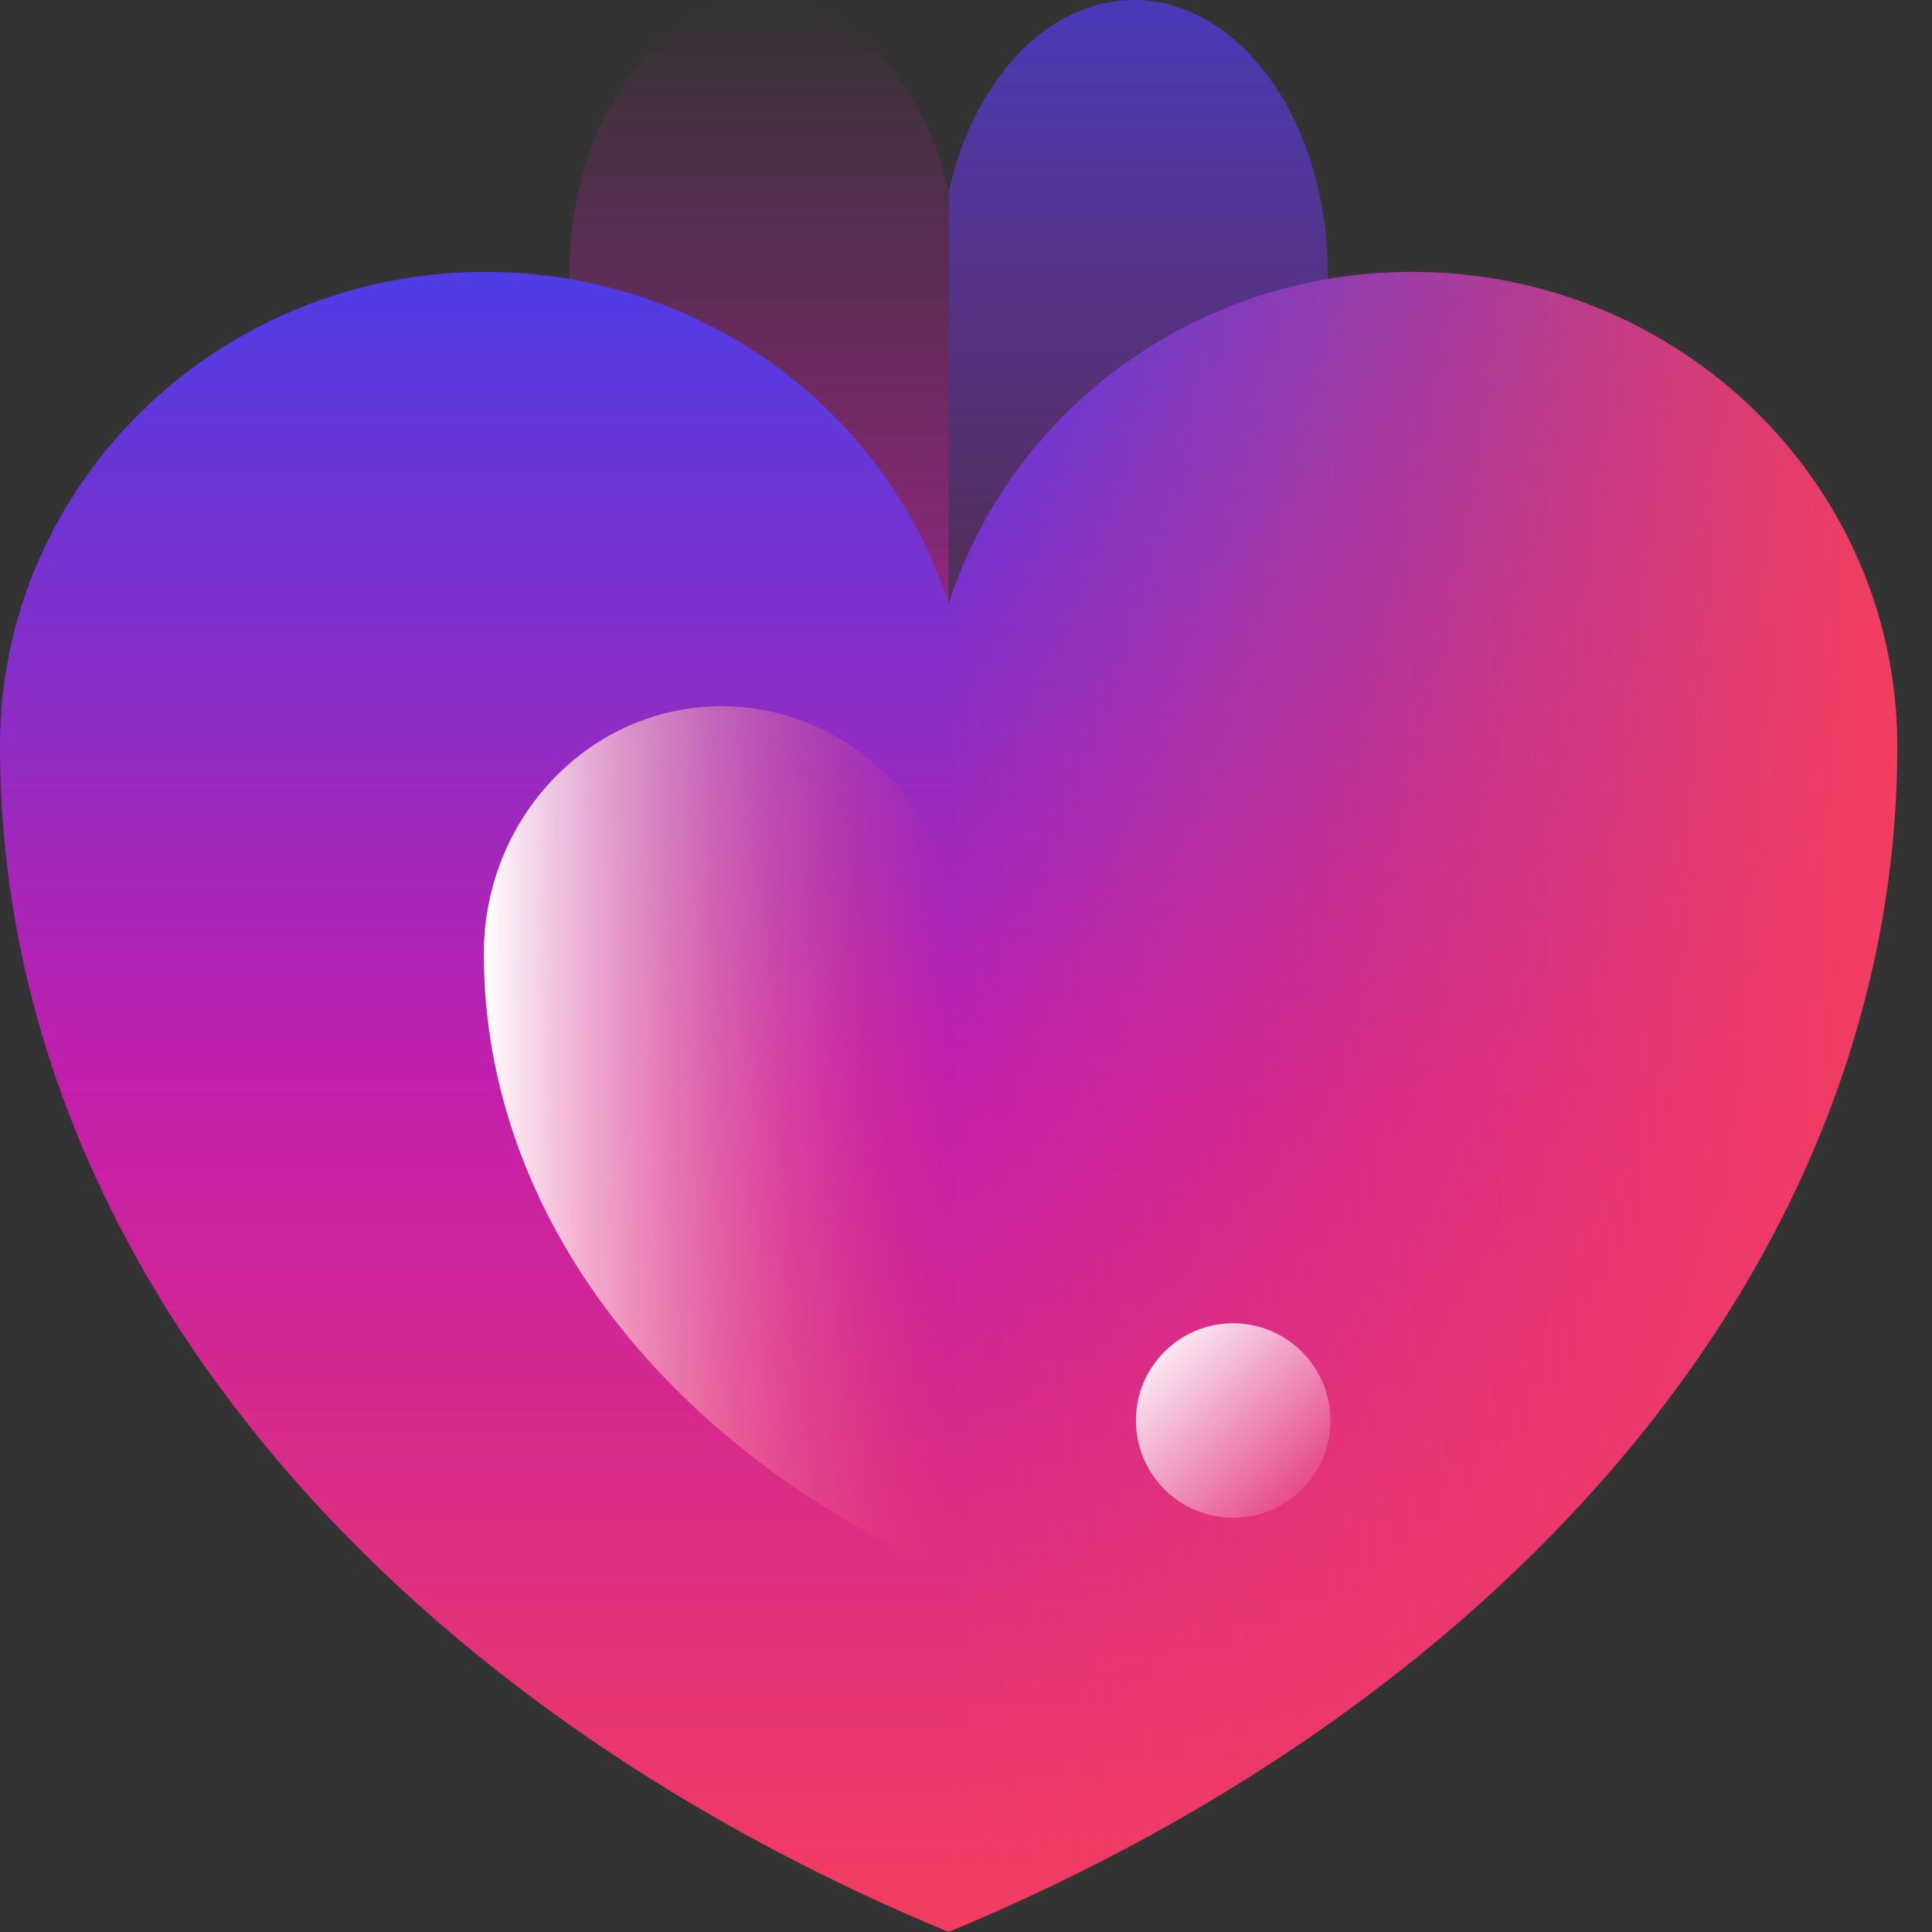
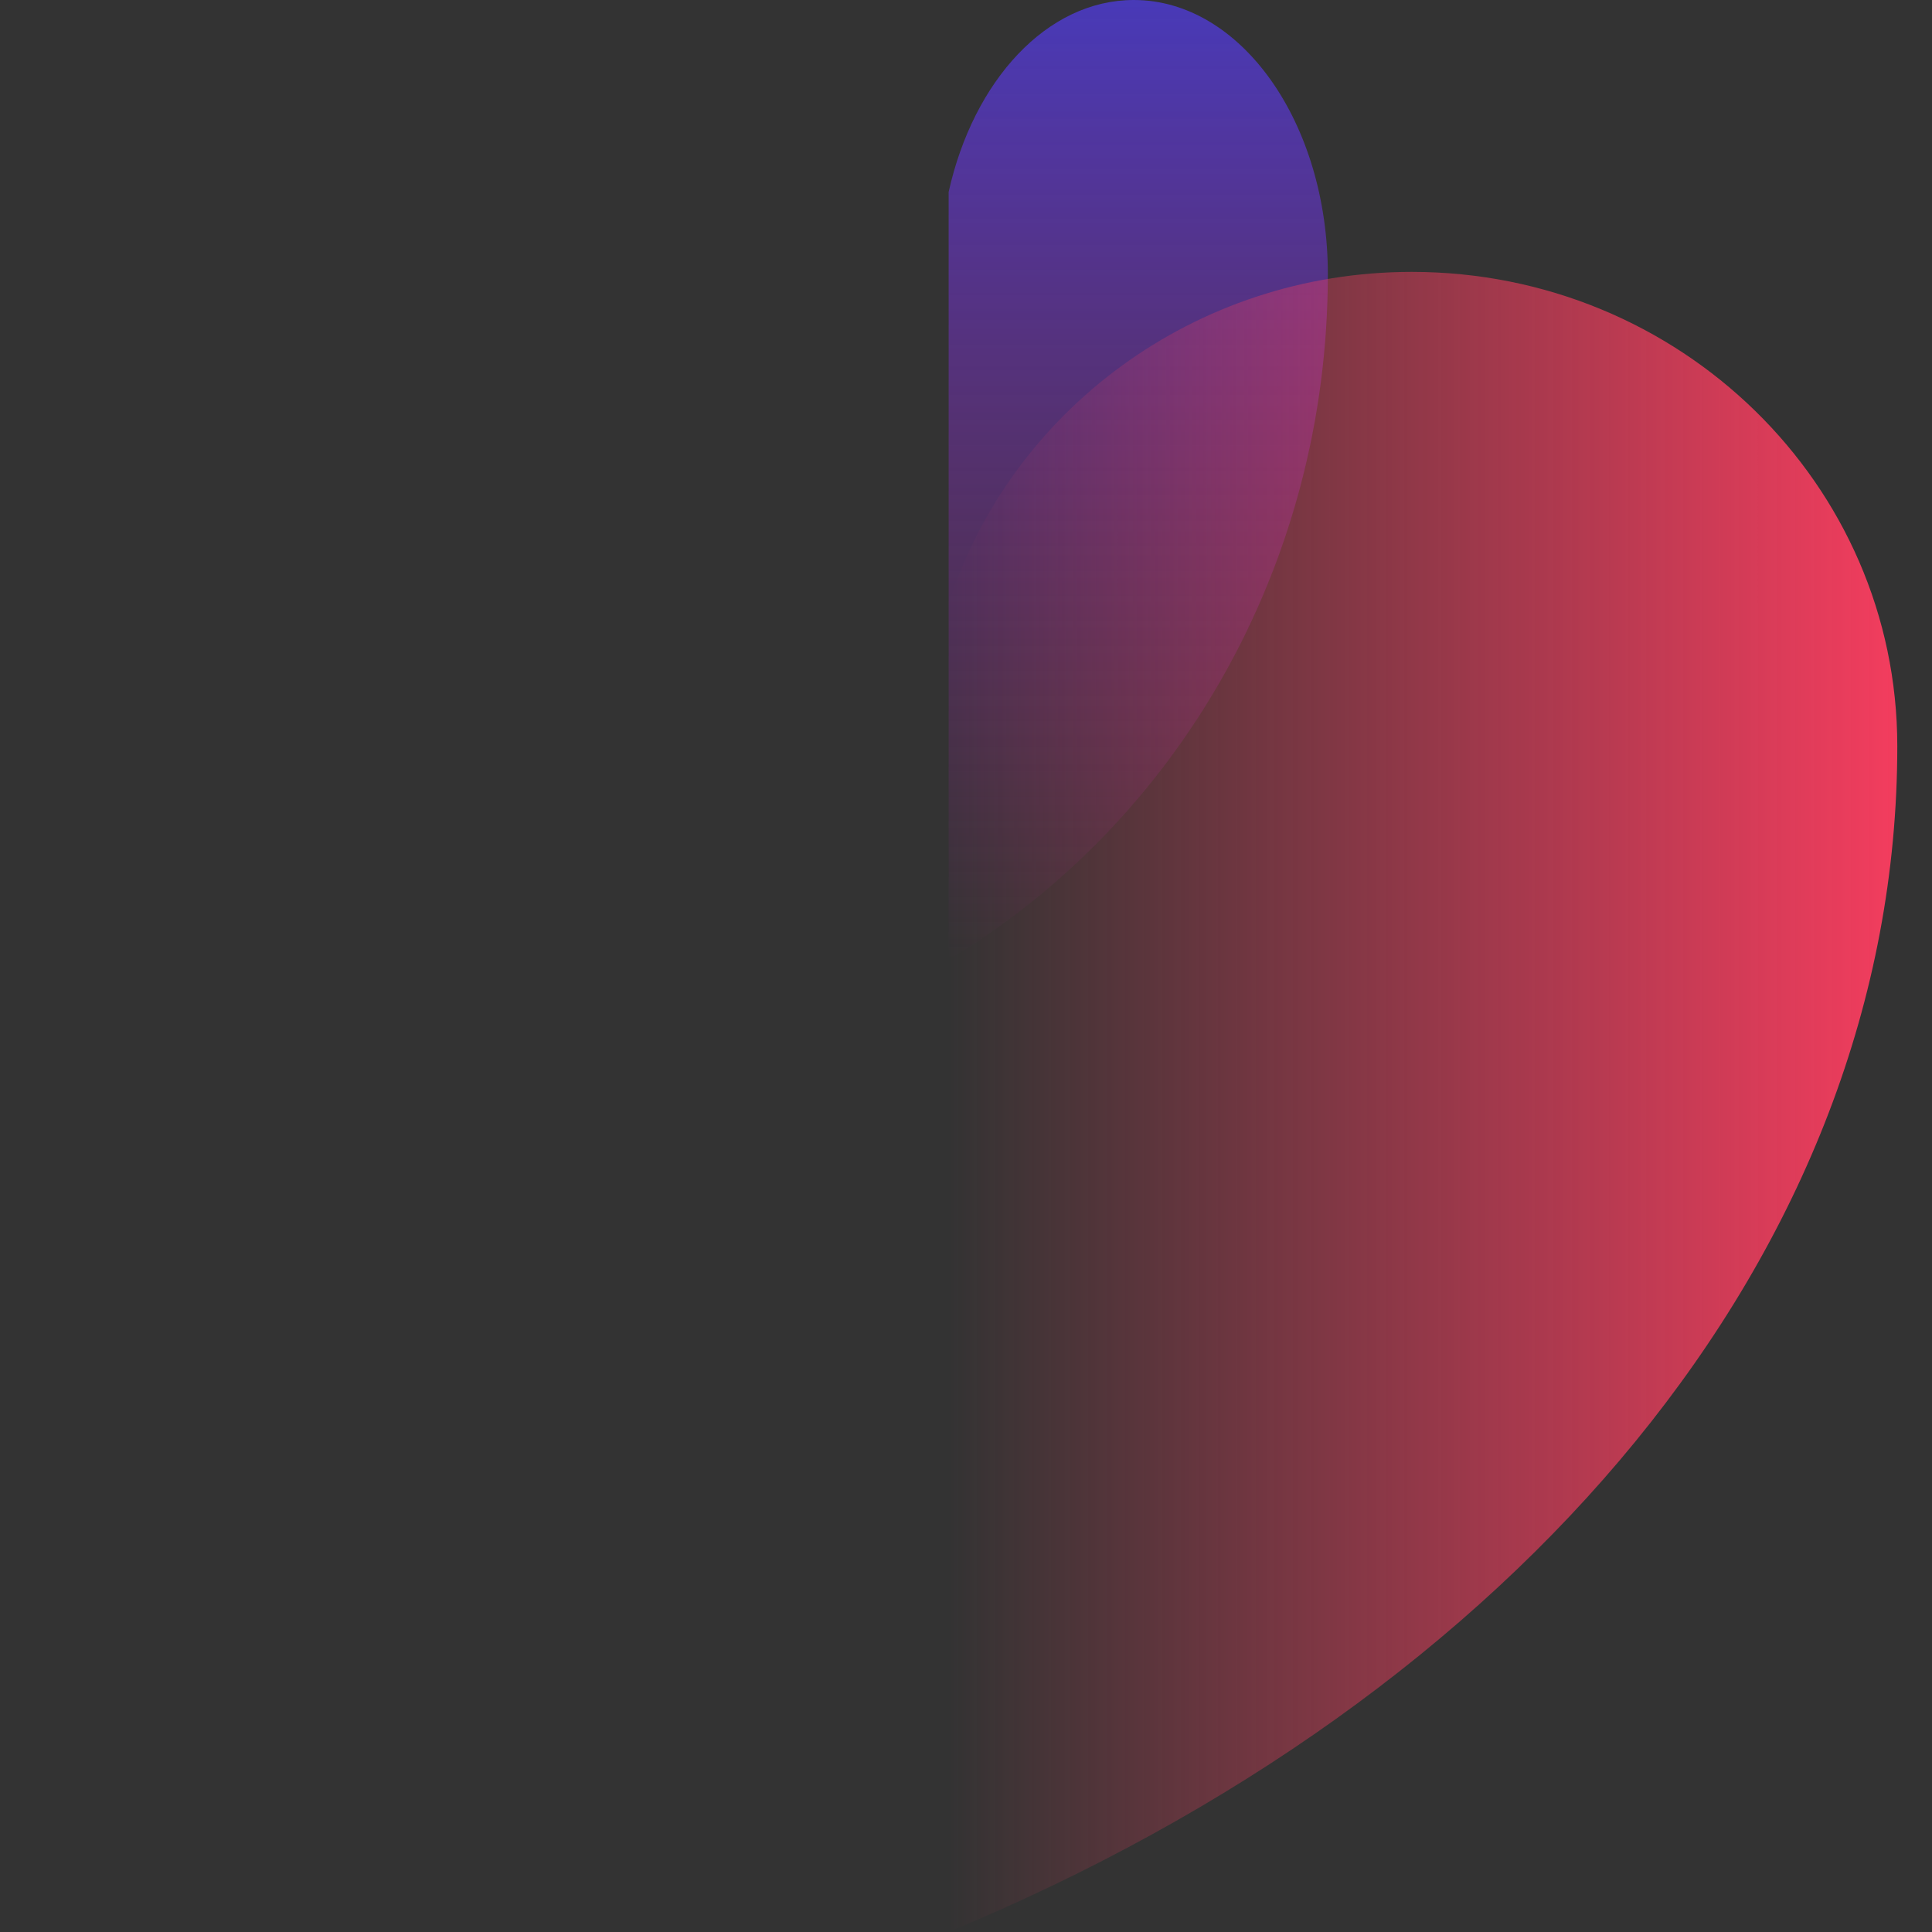
<svg xmlns="http://www.w3.org/2000/svg" width="55" height="55" viewBox="0 0 55 55" fill="none">
  <rect x="0" y="0" width="55" height="55" fill="#333333" stroke="none" />
-   <path d="M16.211 7.806C16.211 3.495 18.684 -1.92859e-07 21.735 0C24.208 1.5636e-07 26.302 2.297 27.006 5.464L27.006 27.321C20.558 23.455 16.211 16.163 16.211 7.806Z" fill="url(#paint0_linear_5365_11375)" />
  <path d="M37.801 7.806C37.801 3.495 35.328 -1.92859e-07 32.277 0C29.803 1.5636e-07 27.71 2.297 27.006 5.464L27.006 27.321C33.454 23.455 37.801 16.163 37.801 7.806Z" fill="url(#paint1_linear_5365_11375)" />
-   <path d="M40.188 7.741C47.817 7.741 54.002 13.786 54.002 21.243C54.002 35.699 43.132 48.311 27.006 54.998L27.006 55C10.874 48.312 0 35.7 0 21.243C0 13.786 6.187 7.741 13.819 7.741C20.007 7.741 25.245 11.714 27.006 17.193C28.766 11.715 34.002 7.741 40.188 7.741Z" fill="url(#paint2_linear_5365_11375)" />
  <path d="M54.012 21.243C54.012 13.785 47.824 7.74 40.191 7.74C34.002 7.74 28.763 11.714 27.002 17.192L27.002 55C43.136 48.312 54.012 35.7 54.012 21.243Z" fill="url(#paint3_linear_5365_11375)" />
-   <path d="M13.775 27.153C13.775 23.26 16.806 20.104 20.546 20.104C23.577 20.104 26.143 22.179 27.006 25.038L27.006 44.776C19.103 41.284 13.775 34.7 13.775 27.153Z" fill="url(#paint4_linear_5365_11375)" />
-   <path fill-rule="evenodd" clip-rule="evenodd" d="M32.338 40.439C32.338 41.968 33.577 43.207 35.106 43.207C36.635 43.207 37.874 41.968 37.874 40.439C37.874 38.91 36.635 37.671 35.106 37.671C33.577 37.671 32.338 38.91 32.338 40.439Z" fill="url(#paint5_linear_5365_11375)" />
  <defs>
    <linearGradient id="paint0_linear_5365_11375" x1="21.608" y1="27.321" x2="21.608" y2="0" gradientUnits="userSpaceOnUse">
      <stop stop-color="#C51EA9" />
      <stop offset="1" stop-color="#C51EA9" stop-opacity="0" />
    </linearGradient>
    <linearGradient id="paint1_linear_5365_11375" x1="32.403" y1="27.321" x2="32.403" y2="0" gradientUnits="userSpaceOnUse">
      <stop stop-color="#C51EA9" stop-opacity="0" />
      <stop offset="1" stop-color="#4F3CE4" stop-opacity="0.75" />
    </linearGradient>
    <linearGradient id="paint2_linear_5365_11375" x1="15.502" y1="55" x2="15.502" y2="8" gradientUnits="userSpaceOnUse">
      <stop stop-color="#F33D5E" />
      <stop offset="0.5" stop-color="#C51EA9" />
      <stop offset="1" stop-color="#4F3CE4" />
    </linearGradient>
    <linearGradient id="paint3_linear_5365_11375" x1="27.002" y1="31.37" x2="54.012" y2="31.37" gradientUnits="userSpaceOnUse">
      <stop stop-color="#F33D5E" stop-opacity="0" />
      <stop offset="1" stop-color="#F33D5E" />
    </linearGradient>
    <linearGradient id="paint4_linear_5365_11375" x1="27.006" y1="20.104" x2="13.775" y2="20.104" gradientUnits="userSpaceOnUse">
      <stop stop-color="#F33D5E" stop-opacity="0" />
      <stop offset="1" stop-color="white" />
    </linearGradient>
    <linearGradient id="paint5_linear_5365_11375" x1="32.49" y1="38.013" x2="37.606" y2="43.127" gradientUnits="userSpaceOnUse">
      <stop stop-color="white" />
      <stop offset="1" stop-color="white" stop-opacity="0" />
    </linearGradient>
  </defs>
</svg>